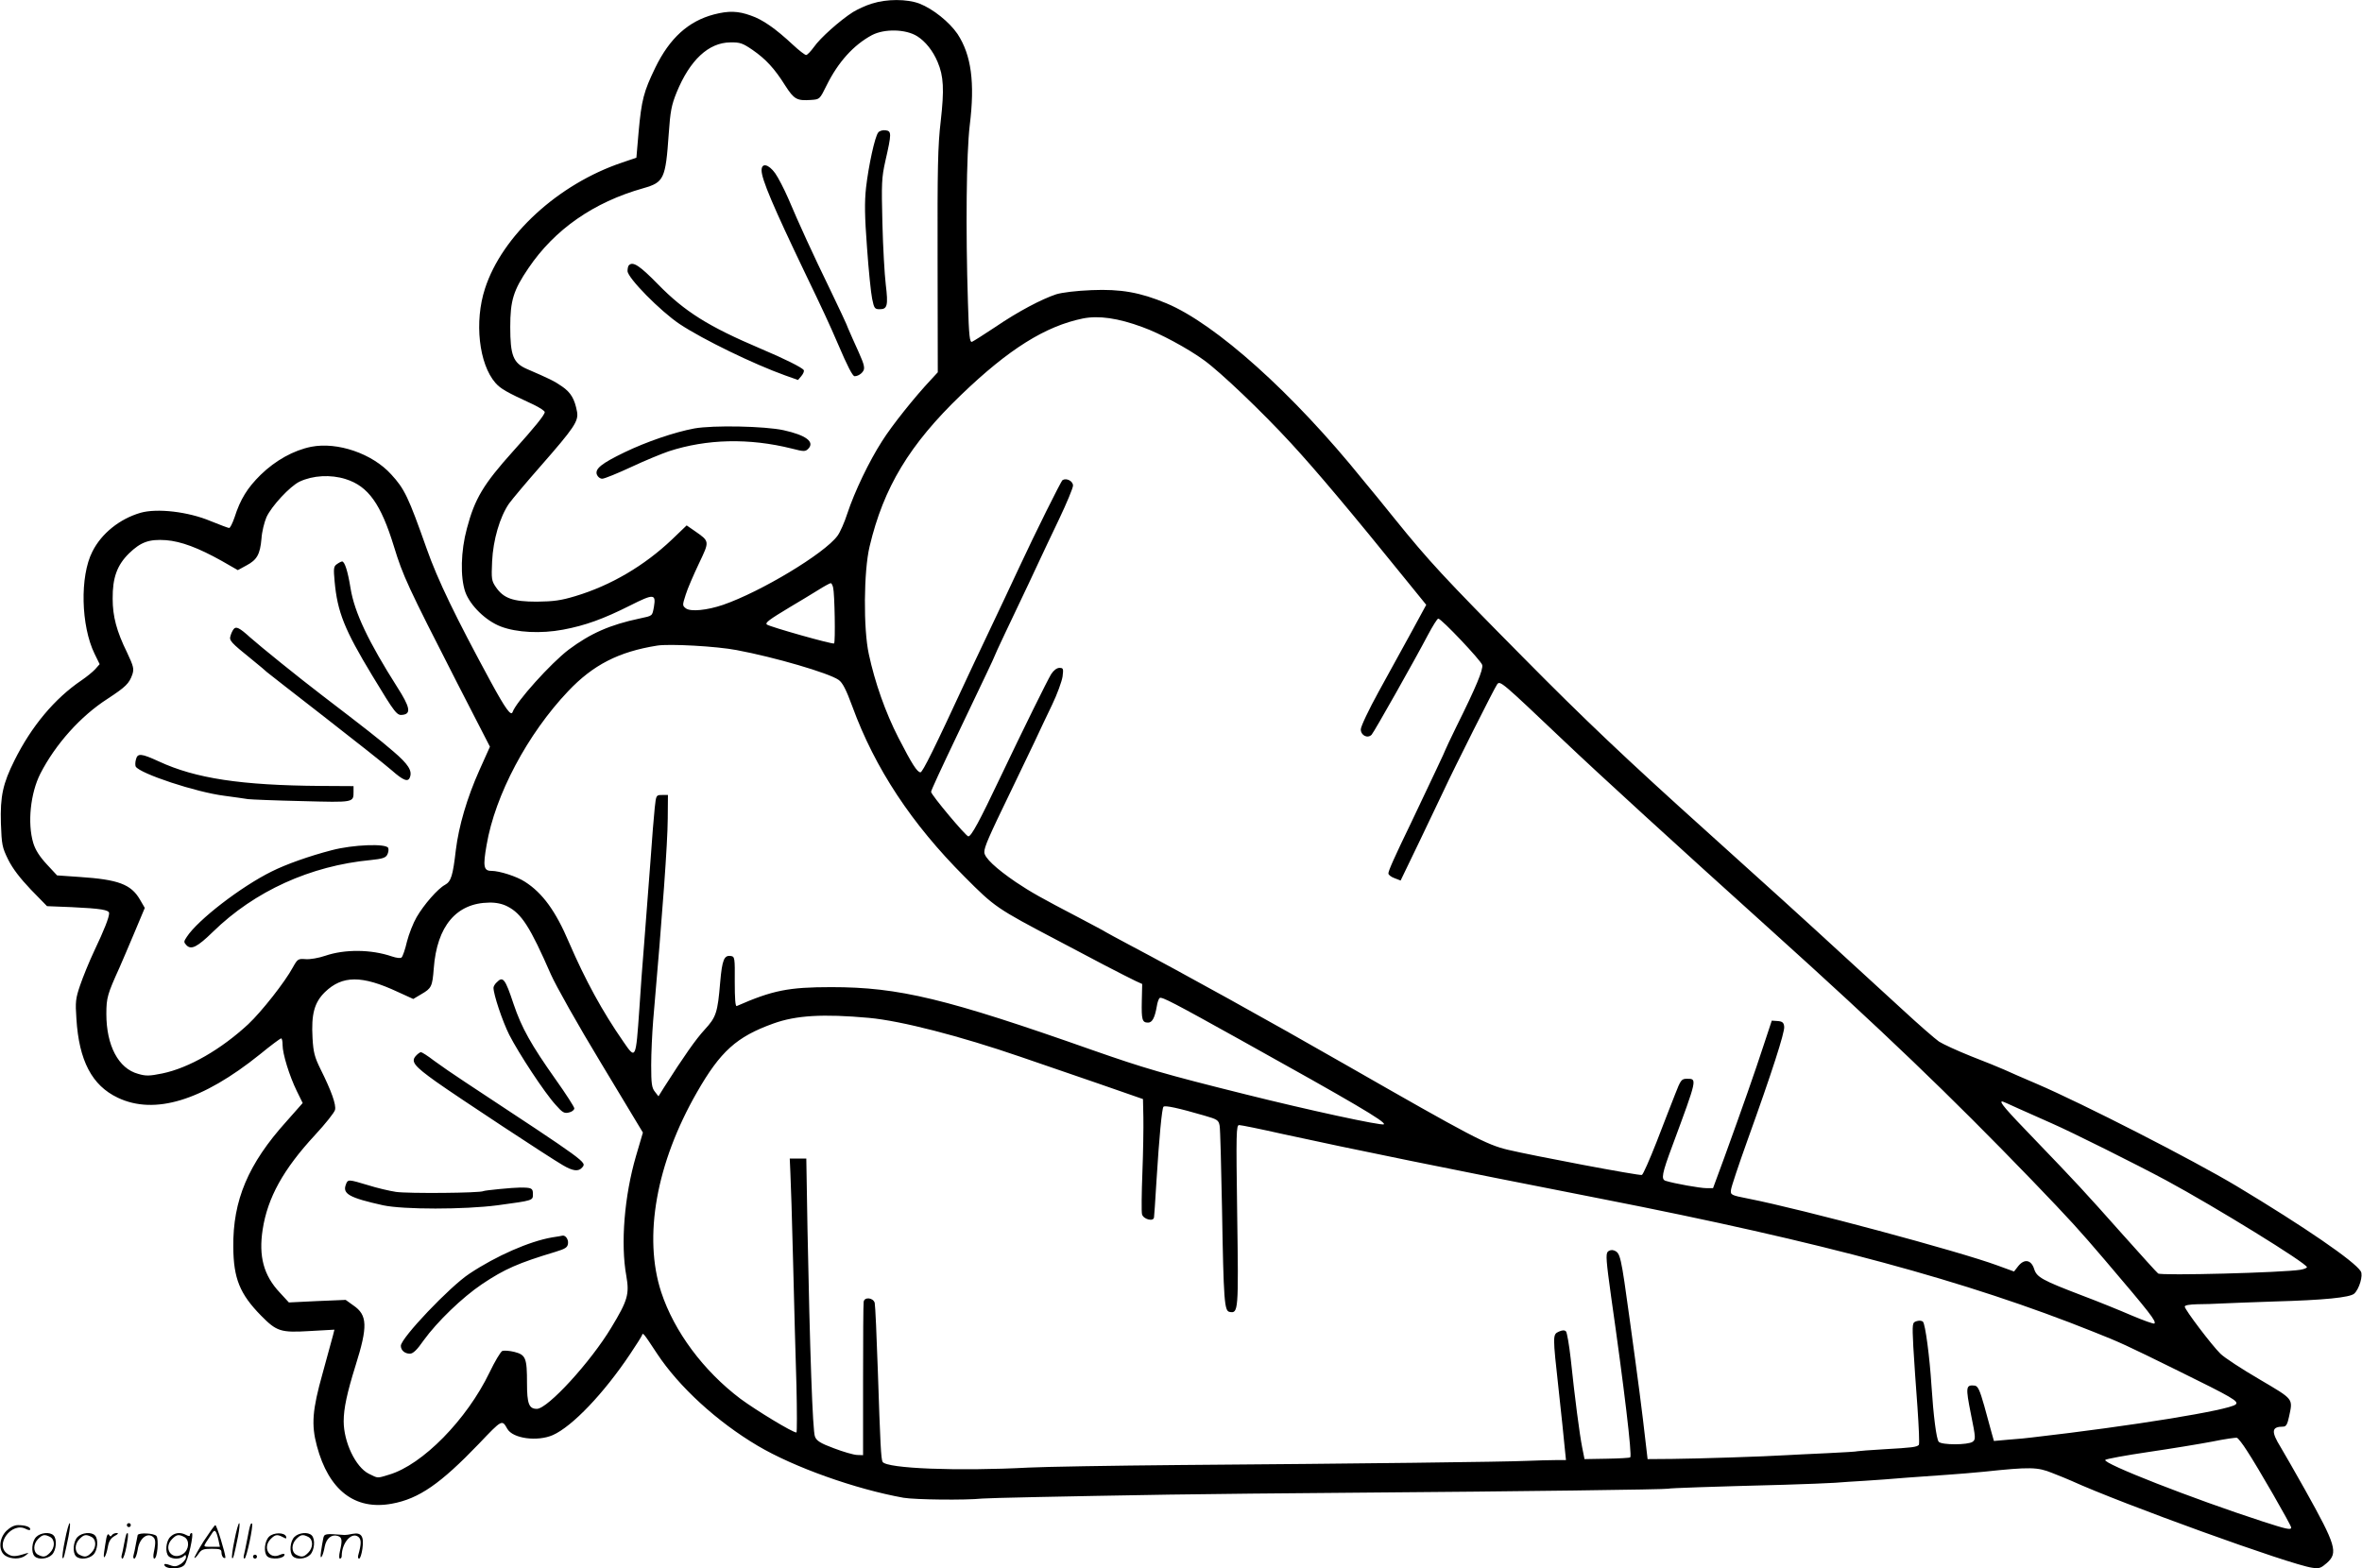
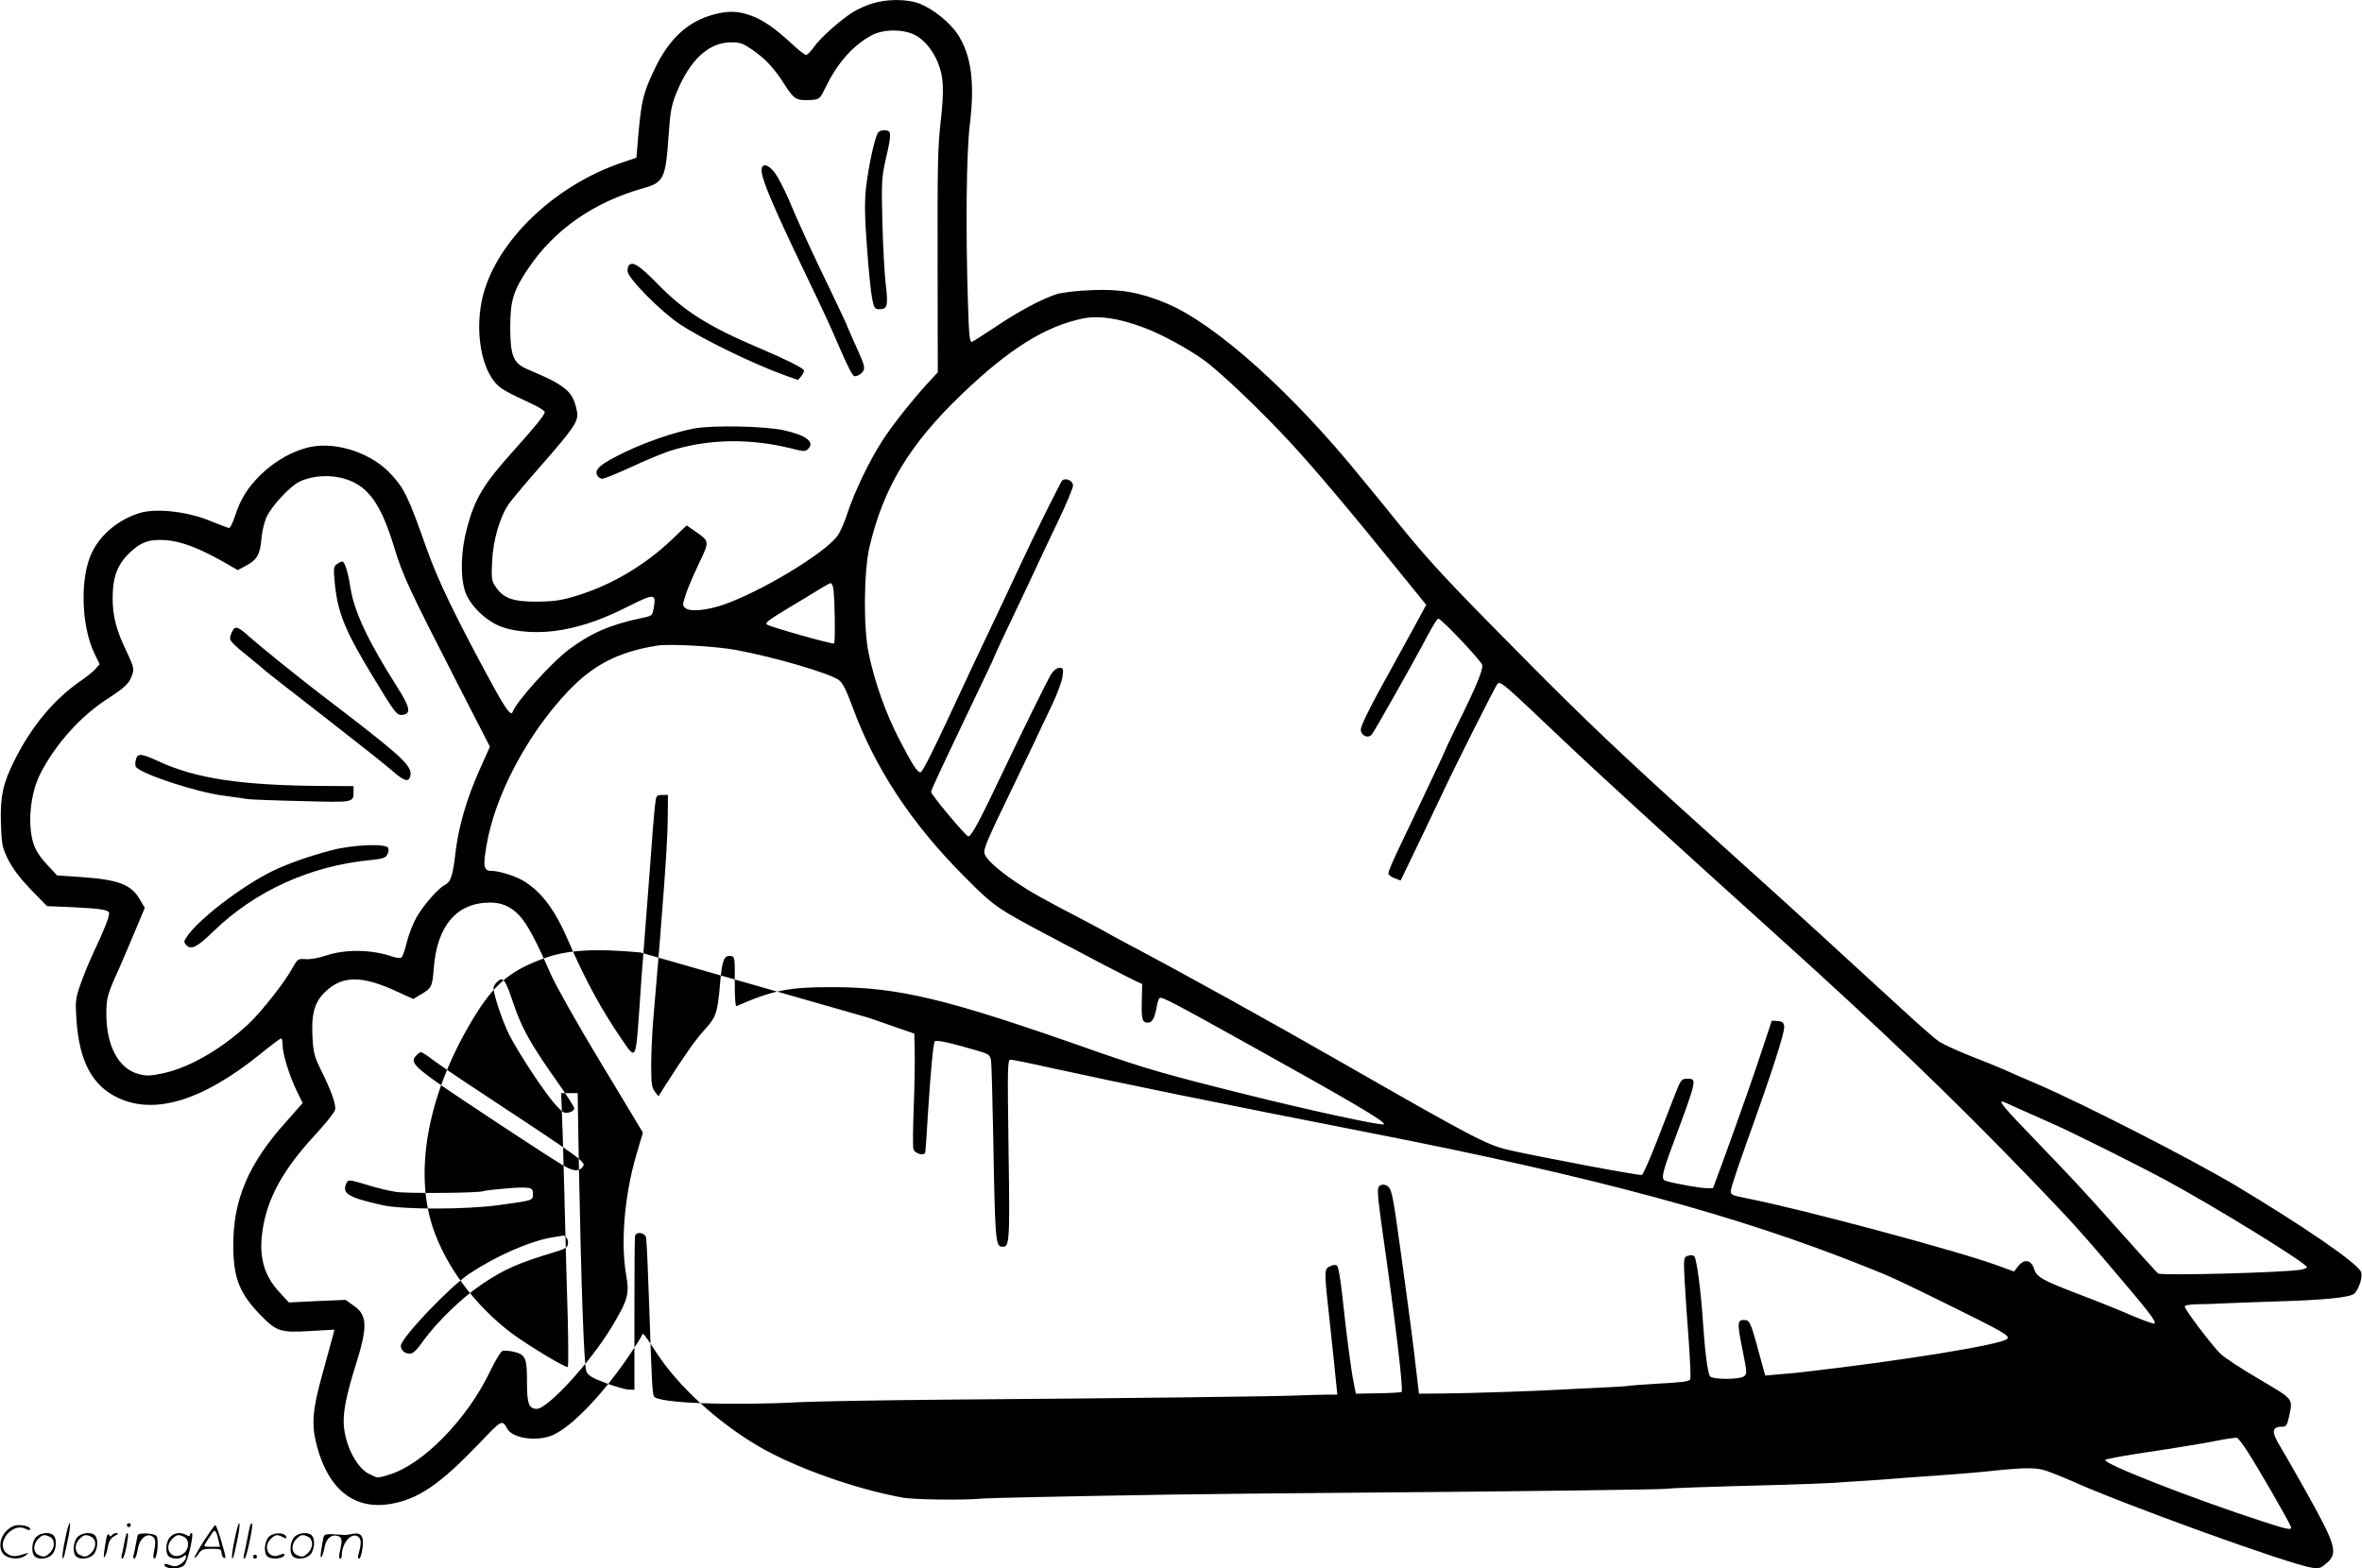
<svg xmlns="http://www.w3.org/2000/svg" version="1.0" width="1197" height="795" viewBox="0 0 1197.878 795.856" preserveAspectRatio="xMidYMid meet">
  <g transform="translate(-0.848,795.91) scale(0.1,-0.1)" fill="#000000" stroke="none">
-     <path d="M4430 7941 c-30 -9 -73 -29 -96 -43 -66 -42 -167 -132 -198 -177 -16 -22 -34 -41 -40 -41 -6 0 -36 23 -66 51 -90 84 -155 129 -214 149 -66 24 -113 25 -187 6 -130 -34 -225 -120 -298 -270 -59 -122 -70 -163 -85 -329 l-11 -128 -73 -25 c-324 -109 -608 -370 -695 -639 -55 -168 -31 -383 53 -479 27 -30 52 -45 193 -110 31 -15 57 -32 57 -38 0 -14 -51 -77 -160 -198 -151 -168 -195 -241 -235 -393 -31 -114 -34 -247 -8 -322 25 -69 104 -146 180 -175 81 -31 204 -37 316 -16 112 21 204 54 341 123 119 60 131 59 120 -7 -9 -48 -6 -45 -71 -59 -152 -32 -251 -76 -361 -158 -91 -69 -267 -265 -285 -317 -8 -23 -37 18 -110 152 -179 330 -270 518 -326 677 -93 263 -112 303 -180 377 -96 106 -273 166 -406 140 -89 -18 -181 -69 -256 -142 -67 -66 -103 -123 -133 -217 -10 -29 -22 -53 -27 -53 -5 0 -47 16 -94 35 -114 48 -272 66 -356 42 -106 -31 -198 -105 -244 -197 -64 -125 -58 -376 11 -518 l26 -53 -23 -26 c-13 -14 -44 -39 -69 -56 -136 -92 -254 -233 -340 -406 -59 -118 -73 -182 -69 -320 4 -108 6 -121 37 -184 23 -46 60 -94 115 -152 l82 -84 125 -5 c149 -7 190 -14 190 -31 0 -21 -25 -85 -75 -190 -26 -55 -58 -134 -72 -175 -23 -67 -25 -85 -19 -170 13 -213 79 -339 210 -401 187 -89 429 -15 721 220 55 45 103 81 108 81 4 0 7 -15 7 -34 0 -44 34 -155 72 -233 l30 -61 -83 -94 c-193 -214 -272 -400 -269 -637 1 -159 33 -238 141 -348 79 -80 99 -87 247 -78 l125 7 -7 -28 c-4 -16 -28 -103 -53 -194 -52 -185 -58 -260 -29 -368 60 -225 193 -328 381 -293 137 25 246 101 441 304 119 125 117 123 144 76 28 -50 153 -66 231 -32 99 44 259 212 392 411 31 46 58 89 60 95 5 15 4 18 77 -93 111 -168 304 -345 510 -467 184 -109 495 -220 740 -264 59 -10 313 -13 400 -4 36 3 400 11 950 20 168 3 607 7 975 10 794 6 1548 16 1555 20 5 3 208 10 590 20 107 3 222 8 255 10 33 3 101 7 150 10 50 3 146 10 215 16 69 5 163 12 210 15 47 3 128 10 180 15 236 25 273 24 347 -6 37 -14 82 -33 98 -40 252 -115 1111 -426 1221 -441 36 -6 45 -2 75 24 58 52 47 89 -111 372 -48 85 -103 182 -123 215 -50 81 -47 105 13 105 14 0 21 12 29 50 20 94 26 86 -150 190 -89 52 -178 110 -198 130 -44 43 -181 224 -181 239 0 7 24 11 63 12 34 0 91 2 127 4 36 2 155 6 265 10 251 7 383 20 405 40 25 23 46 93 33 113 -31 51 -288 227 -629 432 -222 133 -781 419 -1014 519 -69 29 -143 62 -165 72 -22 10 -98 41 -168 68 -70 28 -144 62 -164 75 -20 14 -104 87 -186 163 -83 76 -212 194 -287 263 -203 187 -415 379 -705 640 -407 366 -628 576 -930 882 -403 407 -478 488 -655 707 -41 51 -79 98 -85 105 -5 6 -39 47 -75 91 -354 439 -747 791 -996 895 -134 56 -232 73 -379 67 -78 -3 -150 -12 -180 -21 -75 -25 -193 -87 -309 -166 -57 -38 -111 -72 -118 -75 -12 -5 -16 27 -21 197 -12 373 -8 758 9 901 27 218 8 357 -62 464 -42 61 -124 127 -193 154 -64 24 -166 24 -241 0z m230 -166 c41 -26 79 -73 103 -130 31 -73 34 -140 16 -300 -15 -126 -17 -239 -16 -713 l1 -562 -35 -38 c-80 -85 -198 -232 -248 -312 -65 -101 -139 -255 -176 -367 -14 -44 -37 -96 -50 -113 -66 -90 -389 -284 -580 -350 -82 -28 -165 -36 -189 -18 -18 14 -18 16 -1 69 9 30 40 101 67 158 55 116 56 112 -23 167 l-39 27 -74 -71 c-141 -134 -311 -234 -491 -288 -73 -22 -110 -27 -195 -28 -122 0 -169 17 -208 74 -22 32 -23 42 -19 130 5 109 39 226 86 294 16 22 88 108 161 191 169 193 192 227 184 274 -12 65 -31 98 -76 129 -40 28 -66 40 -179 89 -69 30 -84 69 -84 213 0 134 16 186 92 298 133 197 331 335 583 406 105 30 113 47 129 276 8 115 14 146 40 210 67 164 162 253 272 254 50 1 63 -4 113 -38 68 -47 112 -95 166 -181 45 -70 59 -78 131 -73 44 3 44 3 79 74 59 119 137 205 230 255 63 33 172 31 230 -6z m1143 -1476 c87 -31 230 -108 312 -168 83 -60 293 -260 442 -422 127 -138 300 -343 590 -702 l95 -117 -75 -138 c-41 -75 -116 -211 -166 -302 -50 -91 -91 -177 -91 -192 0 -31 35 -48 55 -27 14 16 220 381 286 507 24 45 47 82 52 82 16 0 217 -213 223 -235 6 -23 -32 -114 -131 -313 -30 -62 -55 -114 -55 -116 0 -4 -69 -149 -172 -366 -91 -188 -118 -250 -118 -263 0 -7 14 -18 31 -24 l31 -12 95 197 c52 108 108 226 125 262 49 106 259 524 270 537 15 19 21 14 338 -287 181 -172 562 -520 1050 -960 569 -513 905 -835 1325 -1270 197 -205 235 -247 370 -405 230 -270 262 -311 251 -322 -3 -3 -54 15 -113 40 -60 26 -173 72 -253 102 -204 78 -231 93 -244 135 -15 47 -50 53 -81 14 l-21 -27 -85 31 c-192 71 -985 284 -1264 339 -87 17 -90 19 -87 44 1 14 39 127 83 250 125 347 190 550 187 578 -2 21 -9 27 -33 29 l-30 2 -42 -127 c-43 -132 -104 -306 -200 -571 l-56 -152 -34 0 c-31 0 -161 23 -206 37 -25 7 -19 37 34 179 127 343 126 339 74 339 -28 0 -32 -5 -61 -80 -17 -44 -60 -153 -94 -242 -35 -89 -68 -164 -74 -166 -12 -5 -555 98 -681 128 -108 26 -182 65 -816 428 -410 235 -828 466 -1104 612 -60 32 -114 61 -120 65 -5 4 -64 35 -130 70 -201 105 -247 131 -325 183 -101 69 -160 124 -160 152 0 26 21 75 135 310 42 88 96 201 120 250 23 50 63 134 89 188 26 54 49 118 53 143 5 40 4 44 -16 44 -13 0 -29 -12 -42 -32 -20 -33 -140 -276 -260 -528 -103 -217 -145 -295 -160 -295 -12 0 -189 211 -189 226 0 7 43 101 152 329 117 245 168 352 168 355 0 2 25 57 56 122 108 226 146 308 174 368 15 33 60 127 99 209 39 82 71 159 71 171 0 23 -33 40 -53 28 -8 -5 -140 -271 -220 -443 -34 -73 -102 -218 -172 -365 -31 -66 -70 -147 -85 -180 -175 -378 -233 -495 -244 -495 -17 1 -43 42 -112 176 -66 129 -119 280 -150 424 -28 128 -26 421 4 546 71 300 203 518 464 769 242 233 428 349 618 388 80 16 179 2 303 -44z m-4043 -771 c115 -36 179 -127 245 -342 46 -150 69 -200 319 -689 l168 -327 -53 -118 c-64 -143 -105 -285 -120 -406 -15 -130 -24 -160 -55 -177 -36 -19 -107 -100 -144 -164 -17 -29 -39 -85 -49 -124 -9 -40 -22 -76 -27 -80 -5 -6 -26 -3 -50 5 -105 36 -239 37 -338 3 -32 -11 -77 -19 -99 -17 -38 3 -41 1 -65 -42 -40 -74 -158 -224 -226 -288 -138 -128 -301 -222 -436 -250 -65 -13 -83 -14 -123 -2 -100 27 -161 144 -161 304 0 83 6 101 67 236 13 30 48 111 76 178 l52 124 -25 43 c-45 77 -110 101 -305 114 l-115 8 -52 56 c-37 40 -58 73 -69 109 -30 101 -14 252 36 351 77 150 204 292 341 380 93 61 110 78 126 124 9 28 6 41 -27 111 -53 108 -73 183 -73 273 -1 107 23 171 83 230 60 58 102 73 188 67 76 -6 164 -39 282 -105 l82 -47 44 24 c53 28 69 56 76 136 2 34 14 82 25 108 25 56 120 158 168 181 68 32 158 37 234 13z m2473 -550 c8 -31 12 -277 5 -284 -7 -6 -328 85 -341 96 -10 9 10 24 118 89 44 26 107 64 139 84 33 21 63 37 67 37 4 0 9 -10 12 -22z m-488 -318 c192 -36 466 -116 516 -151 20 -14 38 -49 70 -136 114 -312 300 -594 569 -863 153 -154 162 -160 470 -322 58 -31 164 -86 235 -124 72 -37 145 -75 163 -83 l33 -15 -2 -87 c-2 -95 2 -109 32 -109 21 0 34 25 44 82 3 21 10 40 15 43 11 7 72 -25 410 -213 568 -316 739 -416 727 -428 -9 -9 -391 74 -702 152 -414 103 -515 133 -775 224 -743 262 -983 320 -1326 320 -217 0 -298 -16 -480 -96 -7 -3 -10 37 -10 123 1 122 0 128 -20 131 -34 5 -44 -19 -54 -134 -13 -154 -20 -176 -79 -240 -45 -49 -104 -133 -206 -293 l-28 -45 -18 23 c-16 20 -19 41 -19 135 0 61 5 163 10 226 49 564 73 898 74 1025 l1 120 -30 0 c-30 0 -30 -1 -37 -65 -4 -36 -14 -159 -22 -275 -9 -115 -23 -298 -31 -405 -9 -107 -20 -260 -25 -340 -18 -258 -18 -259 -81 -167 -107 154 -193 312 -276 504 -67 158 -134 251 -224 308 -41 27 -129 55 -170 55 -39 0 -43 23 -24 131 43 254 208 564 414 781 126 133 256 200 451 231 61 10 302 -3 405 -23z m-1165 -1300 c73 -37 116 -105 221 -345 24 -55 138 -258 255 -451 l212 -352 -35 -119 c-59 -202 -79 -445 -49 -609 16 -92 7 -124 -76 -261 -105 -175 -323 -413 -378 -413 -40 0 -50 26 -50 130 0 128 -6 144 -64 159 -24 6 -52 8 -61 5 -9 -4 -38 -53 -65 -109 -115 -239 -340 -469 -510 -519 -63 -19 -54 -19 -103 5 -67 34 -127 161 -127 266 0 65 17 144 60 282 63 200 61 257 -11 306 l-39 28 -144 -6 -144 -7 -46 50 c-82 87 -108 184 -87 320 25 162 105 306 265 479 53 57 99 115 102 128 7 25 -18 96 -74 208 -29 59 -36 84 -40 156 -7 122 9 181 63 234 88 85 187 86 369 1 l79 -36 42 25 c50 29 55 38 62 130 16 215 115 332 281 334 34 1 67 -6 92 -19z m1835 -566 c163 -15 462 -92 770 -198 88 -30 264 -91 390 -134 l230 -80 2 -93 c1 -52 -1 -178 -5 -281 -4 -103 -5 -197 -2 -210 6 -26 59 -40 61 -16 2 18 5 64 13 193 13 209 27 360 35 368 8 8 74 -6 208 -45 66 -19 72 -23 77 -52 3 -17 8 -206 12 -421 8 -469 12 -518 38 -523 45 -9 46 4 39 489 -6 424 -5 459 10 459 10 0 108 -20 219 -45 357 -78 832 -175 1618 -329 1128 -221 1853 -417 2497 -675 136 -54 160 -65 428 -197 278 -137 312 -156 293 -172 -36 -29 -525 -109 -1032 -167 -21 -3 -73 -8 -116 -11 l-78 -7 -11 39 c-6 22 -23 84 -38 139 -23 81 -32 100 -48 103 -46 5 -47 -7 -20 -143 25 -123 25 -130 9 -142 -24 -17 -158 -17 -172 0 -12 14 -27 132 -37 287 -9 143 -31 310 -43 322 -6 6 -20 7 -32 3 -22 -7 -23 -9 -17 -129 4 -66 13 -204 21 -306 7 -102 11 -188 7 -193 -11 -11 -34 -14 -176 -22 -72 -4 -132 -9 -135 -10 -3 -2 -73 -6 -155 -10 -83 -4 -175 -8 -205 -10 -110 -7 -458 -18 -580 -19 l-125 -1 -7 60 c-23 202 -40 330 -83 643 -46 335 -48 343 -81 356 -10 4 -24 1 -31 -7 -11 -11 -8 -48 17 -228 66 -461 107 -806 97 -815 -3 -3 -56 -6 -119 -7 l-113 -2 -12 60 c-13 66 -37 248 -58 449 -8 71 -19 134 -24 139 -7 7 -18 7 -36 -1 -32 -15 -32 -16 -1 -297 13 -121 27 -250 30 -287 l7 -68 -53 0 c-29 0 -96 -2 -148 -4 -108 -5 -838 -14 -1760 -21 -344 -3 -688 -9 -765 -13 -360 -19 -720 -5 -741 29 -8 14 -12 94 -24 459 -6 179 -13 335 -16 348 -8 27 -53 31 -56 5 -2 -10 -3 -189 -3 -398 l0 -380 -31 1 c-18 1 -70 16 -117 34 -68 25 -88 38 -96 59 -12 27 -26 439 -38 1054 l-6 357 -42 0 -42 0 3 -67 c2 -38 9 -243 14 -458 5 -214 13 -497 17 -627 3 -131 3 -238 0 -238 -20 0 -204 112 -284 171 -188 142 -336 341 -402 541 -92 281 -25 655 181 1014 119 208 201 282 387 349 116 42 252 50 486 29z m5827 -458 c40 -18 118 -53 173 -77 101 -44 433 -210 580 -289 250 -135 715 -422 715 -441 0 -4 -15 -10 -32 -13 -89 -15 -709 -31 -723 -19 -6 4 -87 94 -180 198 -201 226 -230 257 -447 483 -148 153 -181 192 -164 192 3 0 37 -15 78 -34z m1164 -1739 c50 -75 224 -377 224 -389 0 -14 -23 -9 -146 31 -351 114 -814 295 -797 312 5 5 103 23 218 40 116 17 262 41 325 53 63 13 120 21 125 19 6 -2 29 -31 51 -66z M4462 7287 c-17 -20 -49 -168 -62 -280 -8 -75 -7 -145 5 -305 8 -114 20 -231 26 -259 10 -49 13 -53 39 -53 38 0 43 19 30 126 -6 49 -14 189 -17 311 -5 202 -4 230 15 315 32 140 32 152 1 156 -14 2 -31 -3 -37 -11z M3870 7095 c0 -45 59 -184 220 -520 91 -189 124 -260 167 -360 49 -115 75 -165 85 -165 22 0 48 22 48 40 0 21 -7 38 -57 148 -18 41 -33 75 -33 77 0 2 -36 78 -80 170 -91 187 -160 338 -215 468 -21 48 -51 106 -66 127 -34 47 -69 54 -69 15z M3197 6613 c-4 -3 -7 -17 -7 -29 0 -35 167 -204 264 -269 119 -79 377 -204 536 -261 l65 -23 17 20 c10 12 15 25 12 30 -8 13 -98 58 -219 109 -266 113 -385 188 -521 327 -93 95 -127 117 -147 96z M3529 5785 c-102 -19 -244 -68 -354 -121 -116 -56 -150 -83 -141 -112 5 -13 16 -22 28 -22 11 0 77 27 146 59 70 33 156 68 191 80 193 63 408 68 624 14 62 -16 69 -16 84 -1 34 35 -12 69 -125 94 -96 21 -358 26 -453 9z M1715 5096 c-16 -11 -17 -22 -11 -87 14 -155 50 -245 191 -478 118 -195 125 -204 156 -199 42 6 35 40 -29 140 -146 230 -217 379 -237 501 -14 88 -30 137 -43 137 -4 0 -16 -6 -27 -14z M1192 4767 c-5 -6 -13 -22 -16 -34 -8 -24 0 -33 109 -121 39 -31 72 -60 75 -63 3 -3 134 -105 291 -227 157 -122 311 -244 343 -272 59 -52 83 -61 92 -35 13 33 -9 67 -84 131 -72 62 -132 109 -362 285 -119 91 -312 247 -365 294 -54 49 -71 57 -83 42z M696 4105 c-4 -14 -4 -30 -1 -36 23 -36 306 -130 450 -148 50 -7 104 -14 120 -17 17 -2 140 -7 274 -10 265 -7 261 -8 261 49 l0 27 -167 1 c-404 3 -634 38 -820 124 -91 42 -109 43 -117 10z M1690 3645 c-116 -30 -233 -72 -305 -108 -156 -77 -375 -246 -431 -332 -16 -24 -16 -27 -1 -43 24 -24 55 -8 134 69 211 206 494 335 801 364 57 6 75 11 83 27 6 11 8 26 5 34 -9 24 -181 17 -286 -11z M2526 2974 c-9 -8 -16 -21 -16 -27 0 -34 45 -169 80 -239 48 -94 179 -294 236 -356 34 -39 44 -44 67 -38 15 3 27 13 27 21 0 7 -43 74 -95 147 -125 177 -172 261 -213 382 -43 130 -54 143 -86 110z M2116 2601 c-26 -29 -9 -51 103 -131 113 -80 573 -383 642 -423 52 -31 81 -34 99 -12 23 27 33 20 -595 434 -55 36 -126 85 -157 108 -31 24 -61 43 -66 43 -5 0 -17 -9 -26 -19z M1761 1948 c-18 -47 18 -67 189 -105 103 -22 411 -22 580 0 185 25 180 24 180 58 0 29 -7 32 -65 32 -36 0 -179 -14 -186 -18 -15 -10 -384 -13 -444 -4 -33 5 -97 20 -141 34 -100 30 -103 31 -113 3z M2807 1680 c-115 -20 -282 -93 -419 -184 -99 -65 -348 -327 -348 -366 0 -23 20 -40 46 -40 16 0 36 19 70 68 68 94 195 217 296 285 115 77 184 107 373 164 49 15 61 22 63 42 3 21 -13 43 -28 40 -3 -1 -26 -5 -53 -9z M336 144 c-10 -47 -15 -88 -12 -91 5 -6 9 7 30 110 7 37 10 67 6 67 -4 0 -15 -39 -24 -86z M650 220 c0 -5 5 -10 10 -10 6 0 10 5 10 10 0 6 -4 10 -10 10 -5 0 -10 -4 -10 -10z M1196 144 c-10 -47 -15 -88 -12 -91 5 -6 9 7 30 110 7 37 10 67 6 67 -4 0 -15 -39 -24 -86z M1276 219 c-3 -8 -10 -41 -16 -74 -6 -33 -14 -68 -16 -77 -3 -10 -1 -18 3 -18 10 0 46 171 38 178 -2 3 -7 -1 -9 -9z M39 191 c-38 -38 -41 -101 -7 -125 29 -20 79 -20 104 0 18 14 18 15 1 10 -53 -17 -69 -17 -92 -2 -69 45 21 166 94 126 12 -6 21 -7 21 -1 0 12 -25 21 -62 21 -19 0 -39 -10 -59 -29z M1040 139 c-28 -45 -49 -83 -47 -85 2 -3 12 7 21 21 14 21 24 25 66 25 43 0 50 -3 50 -19 0 -11 5 -23 10 -26 6 -3 10 -3 10 1 0 20 -44 164 -51 164 -4 0 -30 -37 -59 -81z m75 4 l7 -33 -42 0 c-42 0 -42 0 -28 23 8 12 21 32 29 44 15 25 22 18 34 -34z M190 160 c-22 -22 -27 -79 -8 -98 19 -19 66 -14 88 8 22 22 27 79 8 98 -19 19 -66 14 -88 -8z m71 0 c25 -14 25 -54 -1 -80 -23 -23 -33 -24 -61 -10 -25 14 -25 54 1 80 23 23 33 24 61 10z M400 160 c-22 -22 -27 -79 -8 -98 19 -19 66 -14 88 8 22 22 27 79 8 98 -19 19 -66 14 -88 -8z m71 0 c25 -14 25 -54 -1 -80 -23 -23 -33 -24 -61 -10 -25 14 -25 54 1 80 23 23 33 24 61 10z M546 154 c-3 -16 -8 -47 -11 -69 -8 -51 10 -26 19 27 5 27 15 42 34 53 18 10 22 14 10 15 -9 0 -20 -5 -24 -11 -5 -8 -9 -8 -14 1 -5 8 -10 3 -14 -16z M647 173 c-2 -4 -7 -26 -11 -48 -4 -22 -9 -48 -12 -57 -3 -10 -1 -18 4 -18 4 0 14 28 20 62 11 58 10 81 -1 61z M705 170 c-1 -3 -5 -23 -9 -45 -4 -22 -9 -48 -12 -57 -3 -10 -1 -18 4 -18 5 0 13 20 17 45 7 53 44 87 74 68 17 -11 19 -28 8 -80 -4 -18 -3 -33 2 -33 16 0 24 99 11 115 -12 14 -87 18 -95 5z M870 160 c-22 -22 -27 -79 -8 -98 7 -7 24 -12 38 -12 14 0 31 5 38 12 9 9 12 8 12 -5 0 -9 -12 -24 -26 -34 -21 -13 -32 -15 -55 -6 -16 6 -29 8 -29 3 0 -24 81 -27 102 -2 18 19 50 162 37 162 -5 0 -9 -5 -9 -10 0 -7 -6 -7 -19 0 -30 16 -59 12 -81 -10z m71 0 c29 -16 25 -65 -6 -86 -56 -37 -103 28 -55 76 23 23 33 24 61 10z M1371 161 c-23 -23 -28 -80 -9 -99 19 -19 88 -13 88 9 0 5 -11 4 -24 -2 -54 -25 -89 38 -46 81 23 23 33 24 62 9 16 -9 19 -8 16 3 -8 22 -64 22 -87 -1z M1500 160 c-22 -22 -27 -79 -8 -98 19 -19 66 -14 88 8 22 22 27 79 8 98 -19 19 -66 14 -88 -8z m71 0 c25 -14 25 -54 -1 -80 -23 -23 -33 -24 -61 -10 -25 14 -25 54 1 80 23 23 33 24 61 10z M1646 151 c-3 -14 -8 -44 -11 -66 -8 -51 10 -26 19 27 8 41 35 63 66 53 22 -7 24 -21 11 -77 -5 -22 -5 -38 0 -38 5 0 9 6 9 13 0 68 51 125 85 97 15 -13 15 -35 -1 -92 -3 -10 -1 -18 4 -18 6 0 13 23 17 50 9 63 -5 84 -49 76 -17 -4 -35 -6 -41 -6 -101 8 -104 7 -109 -19z M1290 60 c0 -5 5 -10 10 -10 6 0 10 5 10 10 0 6 -4 10 -10 10 -5 0 -10 -4 -10 -10z" />
+     <path d="M4430 7941 c-30 -9 -73 -29 -96 -43 -66 -42 -167 -132 -198 -177 -16 -22 -34 -41 -40 -41 -6 0 -36 23 -66 51 -90 84 -155 129 -214 149 -66 24 -113 25 -187 6 -130 -34 -225 -120 -298 -270 -59 -122 -70 -163 -85 -329 l-11 -128 -73 -25 c-324 -109 -608 -370 -695 -639 -55 -168 -31 -383 53 -479 27 -30 52 -45 193 -110 31 -15 57 -32 57 -38 0 -14 -51 -77 -160 -198 -151 -168 -195 -241 -235 -393 -31 -114 -34 -247 -8 -322 25 -69 104 -146 180 -175 81 -31 204 -37 316 -16 112 21 204 54 341 123 119 60 131 59 120 -7 -9 -48 -6 -45 -71 -59 -152 -32 -251 -76 -361 -158 -91 -69 -267 -265 -285 -317 -8 -23 -37 18 -110 152 -179 330 -270 518 -326 677 -93 263 -112 303 -180 377 -96 106 -273 166 -406 140 -89 -18 -181 -69 -256 -142 -67 -66 -103 -123 -133 -217 -10 -29 -22 -53 -27 -53 -5 0 -47 16 -94 35 -114 48 -272 66 -356 42 -106 -31 -198 -105 -244 -197 -64 -125 -58 -376 11 -518 l26 -53 -23 -26 c-13 -14 -44 -39 -69 -56 -136 -92 -254 -233 -340 -406 -59 -118 -73 -182 -69 -320 4 -108 6 -121 37 -184 23 -46 60 -94 115 -152 l82 -84 125 -5 c149 -7 190 -14 190 -31 0 -21 -25 -85 -75 -190 -26 -55 -58 -134 -72 -175 -23 -67 -25 -85 -19 -170 13 -213 79 -339 210 -401 187 -89 429 -15 721 220 55 45 103 81 108 81 4 0 7 -15 7 -34 0 -44 34 -155 72 -233 l30 -61 -83 -94 c-193 -214 -272 -400 -269 -637 1 -159 33 -238 141 -348 79 -80 99 -87 247 -78 l125 7 -7 -28 c-4 -16 -28 -103 -53 -194 -52 -185 -58 -260 -29 -368 60 -225 193 -328 381 -293 137 25 246 101 441 304 119 125 117 123 144 76 28 -50 153 -66 231 -32 99 44 259 212 392 411 31 46 58 89 60 95 5 15 4 18 77 -93 111 -168 304 -345 510 -467 184 -109 495 -220 740 -264 59 -10 313 -13 400 -4 36 3 400 11 950 20 168 3 607 7 975 10 794 6 1548 16 1555 20 5 3 208 10 590 20 107 3 222 8 255 10 33 3 101 7 150 10 50 3 146 10 215 16 69 5 163 12 210 15 47 3 128 10 180 15 236 25 273 24 347 -6 37 -14 82 -33 98 -40 252 -115 1111 -426 1221 -441 36 -6 45 -2 75 24 58 52 47 89 -111 372 -48 85 -103 182 -123 215 -50 81 -47 105 13 105 14 0 21 12 29 50 20 94 26 86 -150 190 -89 52 -178 110 -198 130 -44 43 -181 224 -181 239 0 7 24 11 63 12 34 0 91 2 127 4 36 2 155 6 265 10 251 7 383 20 405 40 25 23 46 93 33 113 -31 51 -288 227 -629 432 -222 133 -781 419 -1014 519 -69 29 -143 62 -165 72 -22 10 -98 41 -168 68 -70 28 -144 62 -164 75 -20 14 -104 87 -186 163 -83 76 -212 194 -287 263 -203 187 -415 379 -705 640 -407 366 -628 576 -930 882 -403 407 -478 488 -655 707 -41 51 -79 98 -85 105 -5 6 -39 47 -75 91 -354 439 -747 791 -996 895 -134 56 -232 73 -379 67 -78 -3 -150 -12 -180 -21 -75 -25 -193 -87 -309 -166 -57 -38 -111 -72 -118 -75 -12 -5 -16 27 -21 197 -12 373 -8 758 9 901 27 218 8 357 -62 464 -42 61 -124 127 -193 154 -64 24 -166 24 -241 0z m230 -166 c41 -26 79 -73 103 -130 31 -73 34 -140 16 -300 -15 -126 -17 -239 -16 -713 l1 -562 -35 -38 c-80 -85 -198 -232 -248 -312 -65 -101 -139 -255 -176 -367 -14 -44 -37 -96 -50 -113 -66 -90 -389 -284 -580 -350 -82 -28 -165 -36 -189 -18 -18 14 -18 16 -1 69 9 30 40 101 67 158 55 116 56 112 -23 167 l-39 27 -74 -71 c-141 -134 -311 -234 -491 -288 -73 -22 -110 -27 -195 -28 -122 0 -169 17 -208 74 -22 32 -23 42 -19 130 5 109 39 226 86 294 16 22 88 108 161 191 169 193 192 227 184 274 -12 65 -31 98 -76 129 -40 28 -66 40 -179 89 -69 30 -84 69 -84 213 0 134 16 186 92 298 133 197 331 335 583 406 105 30 113 47 129 276 8 115 14 146 40 210 67 164 162 253 272 254 50 1 63 -4 113 -38 68 -47 112 -95 166 -181 45 -70 59 -78 131 -73 44 3 44 3 79 74 59 119 137 205 230 255 63 33 172 31 230 -6z m1143 -1476 c87 -31 230 -108 312 -168 83 -60 293 -260 442 -422 127 -138 300 -343 590 -702 l95 -117 -75 -138 c-41 -75 -116 -211 -166 -302 -50 -91 -91 -177 -91 -192 0 -31 35 -48 55 -27 14 16 220 381 286 507 24 45 47 82 52 82 16 0 217 -213 223 -235 6 -23 -32 -114 -131 -313 -30 -62 -55 -114 -55 -116 0 -4 -69 -149 -172 -366 -91 -188 -118 -250 -118 -263 0 -7 14 -18 31 -24 l31 -12 95 197 c52 108 108 226 125 262 49 106 259 524 270 537 15 19 21 14 338 -287 181 -172 562 -520 1050 -960 569 -513 905 -835 1325 -1270 197 -205 235 -247 370 -405 230 -270 262 -311 251 -322 -3 -3 -54 15 -113 40 -60 26 -173 72 -253 102 -204 78 -231 93 -244 135 -15 47 -50 53 -81 14 l-21 -27 -85 31 c-192 71 -985 284 -1264 339 -87 17 -90 19 -87 44 1 14 39 127 83 250 125 347 190 550 187 578 -2 21 -9 27 -33 29 l-30 2 -42 -127 c-43 -132 -104 -306 -200 -571 l-56 -152 -34 0 c-31 0 -161 23 -206 37 -25 7 -19 37 34 179 127 343 126 339 74 339 -28 0 -32 -5 -61 -80 -17 -44 -60 -153 -94 -242 -35 -89 -68 -164 -74 -166 -12 -5 -555 98 -681 128 -108 26 -182 65 -816 428 -410 235 -828 466 -1104 612 -60 32 -114 61 -120 65 -5 4 -64 35 -130 70 -201 105 -247 131 -325 183 -101 69 -160 124 -160 152 0 26 21 75 135 310 42 88 96 201 120 250 23 50 63 134 89 188 26 54 49 118 53 143 5 40 4 44 -16 44 -13 0 -29 -12 -42 -32 -20 -33 -140 -276 -260 -528 -103 -217 -145 -295 -160 -295 -12 0 -189 211 -189 226 0 7 43 101 152 329 117 245 168 352 168 355 0 2 25 57 56 122 108 226 146 308 174 368 15 33 60 127 99 209 39 82 71 159 71 171 0 23 -33 40 -53 28 -8 -5 -140 -271 -220 -443 -34 -73 -102 -218 -172 -365 -31 -66 -70 -147 -85 -180 -175 -378 -233 -495 -244 -495 -17 1 -43 42 -112 176 -66 129 -119 280 -150 424 -28 128 -26 421 4 546 71 300 203 518 464 769 242 233 428 349 618 388 80 16 179 2 303 -44z m-4043 -771 c115 -36 179 -127 245 -342 46 -150 69 -200 319 -689 l168 -327 -53 -118 c-64 -143 -105 -285 -120 -406 -15 -130 -24 -160 -55 -177 -36 -19 -107 -100 -144 -164 -17 -29 -39 -85 -49 -124 -9 -40 -22 -76 -27 -80 -5 -6 -26 -3 -50 5 -105 36 -239 37 -338 3 -32 -11 -77 -19 -99 -17 -38 3 -41 1 -65 -42 -40 -74 -158 -224 -226 -288 -138 -128 -301 -222 -436 -250 -65 -13 -83 -14 -123 -2 -100 27 -161 144 -161 304 0 83 6 101 67 236 13 30 48 111 76 178 l52 124 -25 43 c-45 77 -110 101 -305 114 l-115 8 -52 56 c-37 40 -58 73 -69 109 -30 101 -14 252 36 351 77 150 204 292 341 380 93 61 110 78 126 124 9 28 6 41 -27 111 -53 108 -73 183 -73 273 -1 107 23 171 83 230 60 58 102 73 188 67 76 -6 164 -39 282 -105 l82 -47 44 24 c53 28 69 56 76 136 2 34 14 82 25 108 25 56 120 158 168 181 68 32 158 37 234 13z m2473 -550 c8 -31 12 -277 5 -284 -7 -6 -328 85 -341 96 -10 9 10 24 118 89 44 26 107 64 139 84 33 21 63 37 67 37 4 0 9 -10 12 -22z m-488 -318 c192 -36 466 -116 516 -151 20 -14 38 -49 70 -136 114 -312 300 -594 569 -863 153 -154 162 -160 470 -322 58 -31 164 -86 235 -124 72 -37 145 -75 163 -83 l33 -15 -2 -87 c-2 -95 2 -109 32 -109 21 0 34 25 44 82 3 21 10 40 15 43 11 7 72 -25 410 -213 568 -316 739 -416 727 -428 -9 -9 -391 74 -702 152 -414 103 -515 133 -775 224 -743 262 -983 320 -1326 320 -217 0 -298 -16 -480 -96 -7 -3 -10 37 -10 123 1 122 0 128 -20 131 -34 5 -44 -19 -54 -134 -13 -154 -20 -176 -79 -240 -45 -49 -104 -133 -206 -293 l-28 -45 -18 23 c-16 20 -19 41 -19 135 0 61 5 163 10 226 49 564 73 898 74 1025 l1 120 -30 0 c-30 0 -30 -1 -37 -65 -4 -36 -14 -159 -22 -275 -9 -115 -23 -298 -31 -405 -9 -107 -20 -260 -25 -340 -18 -258 -18 -259 -81 -167 -107 154 -193 312 -276 504 -67 158 -134 251 -224 308 -41 27 -129 55 -170 55 -39 0 -43 23 -24 131 43 254 208 564 414 781 126 133 256 200 451 231 61 10 302 -3 405 -23z m-1165 -1300 c73 -37 116 -105 221 -345 24 -55 138 -258 255 -451 l212 -352 -35 -119 c-59 -202 -79 -445 -49 -609 16 -92 7 -124 -76 -261 -105 -175 -323 -413 -378 -413 -40 0 -50 26 -50 130 0 128 -6 144 -64 159 -24 6 -52 8 -61 5 -9 -4 -38 -53 -65 -109 -115 -239 -340 -469 -510 -519 -63 -19 -54 -19 -103 5 -67 34 -127 161 -127 266 0 65 17 144 60 282 63 200 61 257 -11 306 l-39 28 -144 -6 -144 -7 -46 50 c-82 87 -108 184 -87 320 25 162 105 306 265 479 53 57 99 115 102 128 7 25 -18 96 -74 208 -29 59 -36 84 -40 156 -7 122 9 181 63 234 88 85 187 86 369 1 l79 -36 42 25 c50 29 55 38 62 130 16 215 115 332 281 334 34 1 67 -6 92 -19z m1835 -566 l230 -80 2 -93 c1 -52 -1 -178 -5 -281 -4 -103 -5 -197 -2 -210 6 -26 59 -40 61 -16 2 18 5 64 13 193 13 209 27 360 35 368 8 8 74 -6 208 -45 66 -19 72 -23 77 -52 3 -17 8 -206 12 -421 8 -469 12 -518 38 -523 45 -9 46 4 39 489 -6 424 -5 459 10 459 10 0 108 -20 219 -45 357 -78 832 -175 1618 -329 1128 -221 1853 -417 2497 -675 136 -54 160 -65 428 -197 278 -137 312 -156 293 -172 -36 -29 -525 -109 -1032 -167 -21 -3 -73 -8 -116 -11 l-78 -7 -11 39 c-6 22 -23 84 -38 139 -23 81 -32 100 -48 103 -46 5 -47 -7 -20 -143 25 -123 25 -130 9 -142 -24 -17 -158 -17 -172 0 -12 14 -27 132 -37 287 -9 143 -31 310 -43 322 -6 6 -20 7 -32 3 -22 -7 -23 -9 -17 -129 4 -66 13 -204 21 -306 7 -102 11 -188 7 -193 -11 -11 -34 -14 -176 -22 -72 -4 -132 -9 -135 -10 -3 -2 -73 -6 -155 -10 -83 -4 -175 -8 -205 -10 -110 -7 -458 -18 -580 -19 l-125 -1 -7 60 c-23 202 -40 330 -83 643 -46 335 -48 343 -81 356 -10 4 -24 1 -31 -7 -11 -11 -8 -48 17 -228 66 -461 107 -806 97 -815 -3 -3 -56 -6 -119 -7 l-113 -2 -12 60 c-13 66 -37 248 -58 449 -8 71 -19 134 -24 139 -7 7 -18 7 -36 -1 -32 -15 -32 -16 -1 -297 13 -121 27 -250 30 -287 l7 -68 -53 0 c-29 0 -96 -2 -148 -4 -108 -5 -838 -14 -1760 -21 -344 -3 -688 -9 -765 -13 -360 -19 -720 -5 -741 29 -8 14 -12 94 -24 459 -6 179 -13 335 -16 348 -8 27 -53 31 -56 5 -2 -10 -3 -189 -3 -398 l0 -380 -31 1 c-18 1 -70 16 -117 34 -68 25 -88 38 -96 59 -12 27 -26 439 -38 1054 l-6 357 -42 0 -42 0 3 -67 c2 -38 9 -243 14 -458 5 -214 13 -497 17 -627 3 -131 3 -238 0 -238 -20 0 -204 112 -284 171 -188 142 -336 341 -402 541 -92 281 -25 655 181 1014 119 208 201 282 387 349 116 42 252 50 486 29z m5827 -458 c40 -18 118 -53 173 -77 101 -44 433 -210 580 -289 250 -135 715 -422 715 -441 0 -4 -15 -10 -32 -13 -89 -15 -709 -31 -723 -19 -6 4 -87 94 -180 198 -201 226 -230 257 -447 483 -148 153 -181 192 -164 192 3 0 37 -15 78 -34z m1164 -1739 c50 -75 224 -377 224 -389 0 -14 -23 -9 -146 31 -351 114 -814 295 -797 312 5 5 103 23 218 40 116 17 262 41 325 53 63 13 120 21 125 19 6 -2 29 -31 51 -66z M4462 7287 c-17 -20 -49 -168 -62 -280 -8 -75 -7 -145 5 -305 8 -114 20 -231 26 -259 10 -49 13 -53 39 -53 38 0 43 19 30 126 -6 49 -14 189 -17 311 -5 202 -4 230 15 315 32 140 32 152 1 156 -14 2 -31 -3 -37 -11z M3870 7095 c0 -45 59 -184 220 -520 91 -189 124 -260 167 -360 49 -115 75 -165 85 -165 22 0 48 22 48 40 0 21 -7 38 -57 148 -18 41 -33 75 -33 77 0 2 -36 78 -80 170 -91 187 -160 338 -215 468 -21 48 -51 106 -66 127 -34 47 -69 54 -69 15z M3197 6613 c-4 -3 -7 -17 -7 -29 0 -35 167 -204 264 -269 119 -79 377 -204 536 -261 l65 -23 17 20 c10 12 15 25 12 30 -8 13 -98 58 -219 109 -266 113 -385 188 -521 327 -93 95 -127 117 -147 96z M3529 5785 c-102 -19 -244 -68 -354 -121 -116 -56 -150 -83 -141 -112 5 -13 16 -22 28 -22 11 0 77 27 146 59 70 33 156 68 191 80 193 63 408 68 624 14 62 -16 69 -16 84 -1 34 35 -12 69 -125 94 -96 21 -358 26 -453 9z M1715 5096 c-16 -11 -17 -22 -11 -87 14 -155 50 -245 191 -478 118 -195 125 -204 156 -199 42 6 35 40 -29 140 -146 230 -217 379 -237 501 -14 88 -30 137 -43 137 -4 0 -16 -6 -27 -14z M1192 4767 c-5 -6 -13 -22 -16 -34 -8 -24 0 -33 109 -121 39 -31 72 -60 75 -63 3 -3 134 -105 291 -227 157 -122 311 -244 343 -272 59 -52 83 -61 92 -35 13 33 -9 67 -84 131 -72 62 -132 109 -362 285 -119 91 -312 247 -365 294 -54 49 -71 57 -83 42z M696 4105 c-4 -14 -4 -30 -1 -36 23 -36 306 -130 450 -148 50 -7 104 -14 120 -17 17 -2 140 -7 274 -10 265 -7 261 -8 261 49 l0 27 -167 1 c-404 3 -634 38 -820 124 -91 42 -109 43 -117 10z M1690 3645 c-116 -30 -233 -72 -305 -108 -156 -77 -375 -246 -431 -332 -16 -24 -16 -27 -1 -43 24 -24 55 -8 134 69 211 206 494 335 801 364 57 6 75 11 83 27 6 11 8 26 5 34 -9 24 -181 17 -286 -11z M2526 2974 c-9 -8 -16 -21 -16 -27 0 -34 45 -169 80 -239 48 -94 179 -294 236 -356 34 -39 44 -44 67 -38 15 3 27 13 27 21 0 7 -43 74 -95 147 -125 177 -172 261 -213 382 -43 130 -54 143 -86 110z M2116 2601 c-26 -29 -9 -51 103 -131 113 -80 573 -383 642 -423 52 -31 81 -34 99 -12 23 27 33 20 -595 434 -55 36 -126 85 -157 108 -31 24 -61 43 -66 43 -5 0 -17 -9 -26 -19z M1761 1948 c-18 -47 18 -67 189 -105 103 -22 411 -22 580 0 185 25 180 24 180 58 0 29 -7 32 -65 32 -36 0 -179 -14 -186 -18 -15 -10 -384 -13 -444 -4 -33 5 -97 20 -141 34 -100 30 -103 31 -113 3z M2807 1680 c-115 -20 -282 -93 -419 -184 -99 -65 -348 -327 -348 -366 0 -23 20 -40 46 -40 16 0 36 19 70 68 68 94 195 217 296 285 115 77 184 107 373 164 49 15 61 22 63 42 3 21 -13 43 -28 40 -3 -1 -26 -5 -53 -9z M336 144 c-10 -47 -15 -88 -12 -91 5 -6 9 7 30 110 7 37 10 67 6 67 -4 0 -15 -39 -24 -86z M650 220 c0 -5 5 -10 10 -10 6 0 10 5 10 10 0 6 -4 10 -10 10 -5 0 -10 -4 -10 -10z M1196 144 c-10 -47 -15 -88 -12 -91 5 -6 9 7 30 110 7 37 10 67 6 67 -4 0 -15 -39 -24 -86z M1276 219 c-3 -8 -10 -41 -16 -74 -6 -33 -14 -68 -16 -77 -3 -10 -1 -18 3 -18 10 0 46 171 38 178 -2 3 -7 -1 -9 -9z M39 191 c-38 -38 -41 -101 -7 -125 29 -20 79 -20 104 0 18 14 18 15 1 10 -53 -17 -69 -17 -92 -2 -69 45 21 166 94 126 12 -6 21 -7 21 -1 0 12 -25 21 -62 21 -19 0 -39 -10 -59 -29z M1040 139 c-28 -45 -49 -83 -47 -85 2 -3 12 7 21 21 14 21 24 25 66 25 43 0 50 -3 50 -19 0 -11 5 -23 10 -26 6 -3 10 -3 10 1 0 20 -44 164 -51 164 -4 0 -30 -37 -59 -81z m75 4 l7 -33 -42 0 c-42 0 -42 0 -28 23 8 12 21 32 29 44 15 25 22 18 34 -34z M190 160 c-22 -22 -27 -79 -8 -98 19 -19 66 -14 88 8 22 22 27 79 8 98 -19 19 -66 14 -88 -8z m71 0 c25 -14 25 -54 -1 -80 -23 -23 -33 -24 -61 -10 -25 14 -25 54 1 80 23 23 33 24 61 10z M400 160 c-22 -22 -27 -79 -8 -98 19 -19 66 -14 88 8 22 22 27 79 8 98 -19 19 -66 14 -88 -8z m71 0 c25 -14 25 -54 -1 -80 -23 -23 -33 -24 -61 -10 -25 14 -25 54 1 80 23 23 33 24 61 10z M546 154 c-3 -16 -8 -47 -11 -69 -8 -51 10 -26 19 27 5 27 15 42 34 53 18 10 22 14 10 15 -9 0 -20 -5 -24 -11 -5 -8 -9 -8 -14 1 -5 8 -10 3 -14 -16z M647 173 c-2 -4 -7 -26 -11 -48 -4 -22 -9 -48 -12 -57 -3 -10 -1 -18 4 -18 4 0 14 28 20 62 11 58 10 81 -1 61z M705 170 c-1 -3 -5 -23 -9 -45 -4 -22 -9 -48 -12 -57 -3 -10 -1 -18 4 -18 5 0 13 20 17 45 7 53 44 87 74 68 17 -11 19 -28 8 -80 -4 -18 -3 -33 2 -33 16 0 24 99 11 115 -12 14 -87 18 -95 5z M870 160 c-22 -22 -27 -79 -8 -98 7 -7 24 -12 38 -12 14 0 31 5 38 12 9 9 12 8 12 -5 0 -9 -12 -24 -26 -34 -21 -13 -32 -15 -55 -6 -16 6 -29 8 -29 3 0 -24 81 -27 102 -2 18 19 50 162 37 162 -5 0 -9 -5 -9 -10 0 -7 -6 -7 -19 0 -30 16 -59 12 -81 -10z m71 0 c29 -16 25 -65 -6 -86 -56 -37 -103 28 -55 76 23 23 33 24 61 10z M1371 161 c-23 -23 -28 -80 -9 -99 19 -19 88 -13 88 9 0 5 -11 4 -24 -2 -54 -25 -89 38 -46 81 23 23 33 24 62 9 16 -9 19 -8 16 3 -8 22 -64 22 -87 -1z M1500 160 c-22 -22 -27 -79 -8 -98 19 -19 66 -14 88 8 22 22 27 79 8 98 -19 19 -66 14 -88 -8z m71 0 c25 -14 25 -54 -1 -80 -23 -23 -33 -24 -61 -10 -25 14 -25 54 1 80 23 23 33 24 61 10z M1646 151 c-3 -14 -8 -44 -11 -66 -8 -51 10 -26 19 27 8 41 35 63 66 53 22 -7 24 -21 11 -77 -5 -22 -5 -38 0 -38 5 0 9 6 9 13 0 68 51 125 85 97 15 -13 15 -35 -1 -92 -3 -10 -1 -18 4 -18 6 0 13 23 17 50 9 63 -5 84 -49 76 -17 -4 -35 -6 -41 -6 -101 8 -104 7 -109 -19z M1290 60 c0 -5 5 -10 10 -10 6 0 10 5 10 10 0 6 -4 10 -10 10 -5 0 -10 -4 -10 -10z" />
  </g>
</svg>